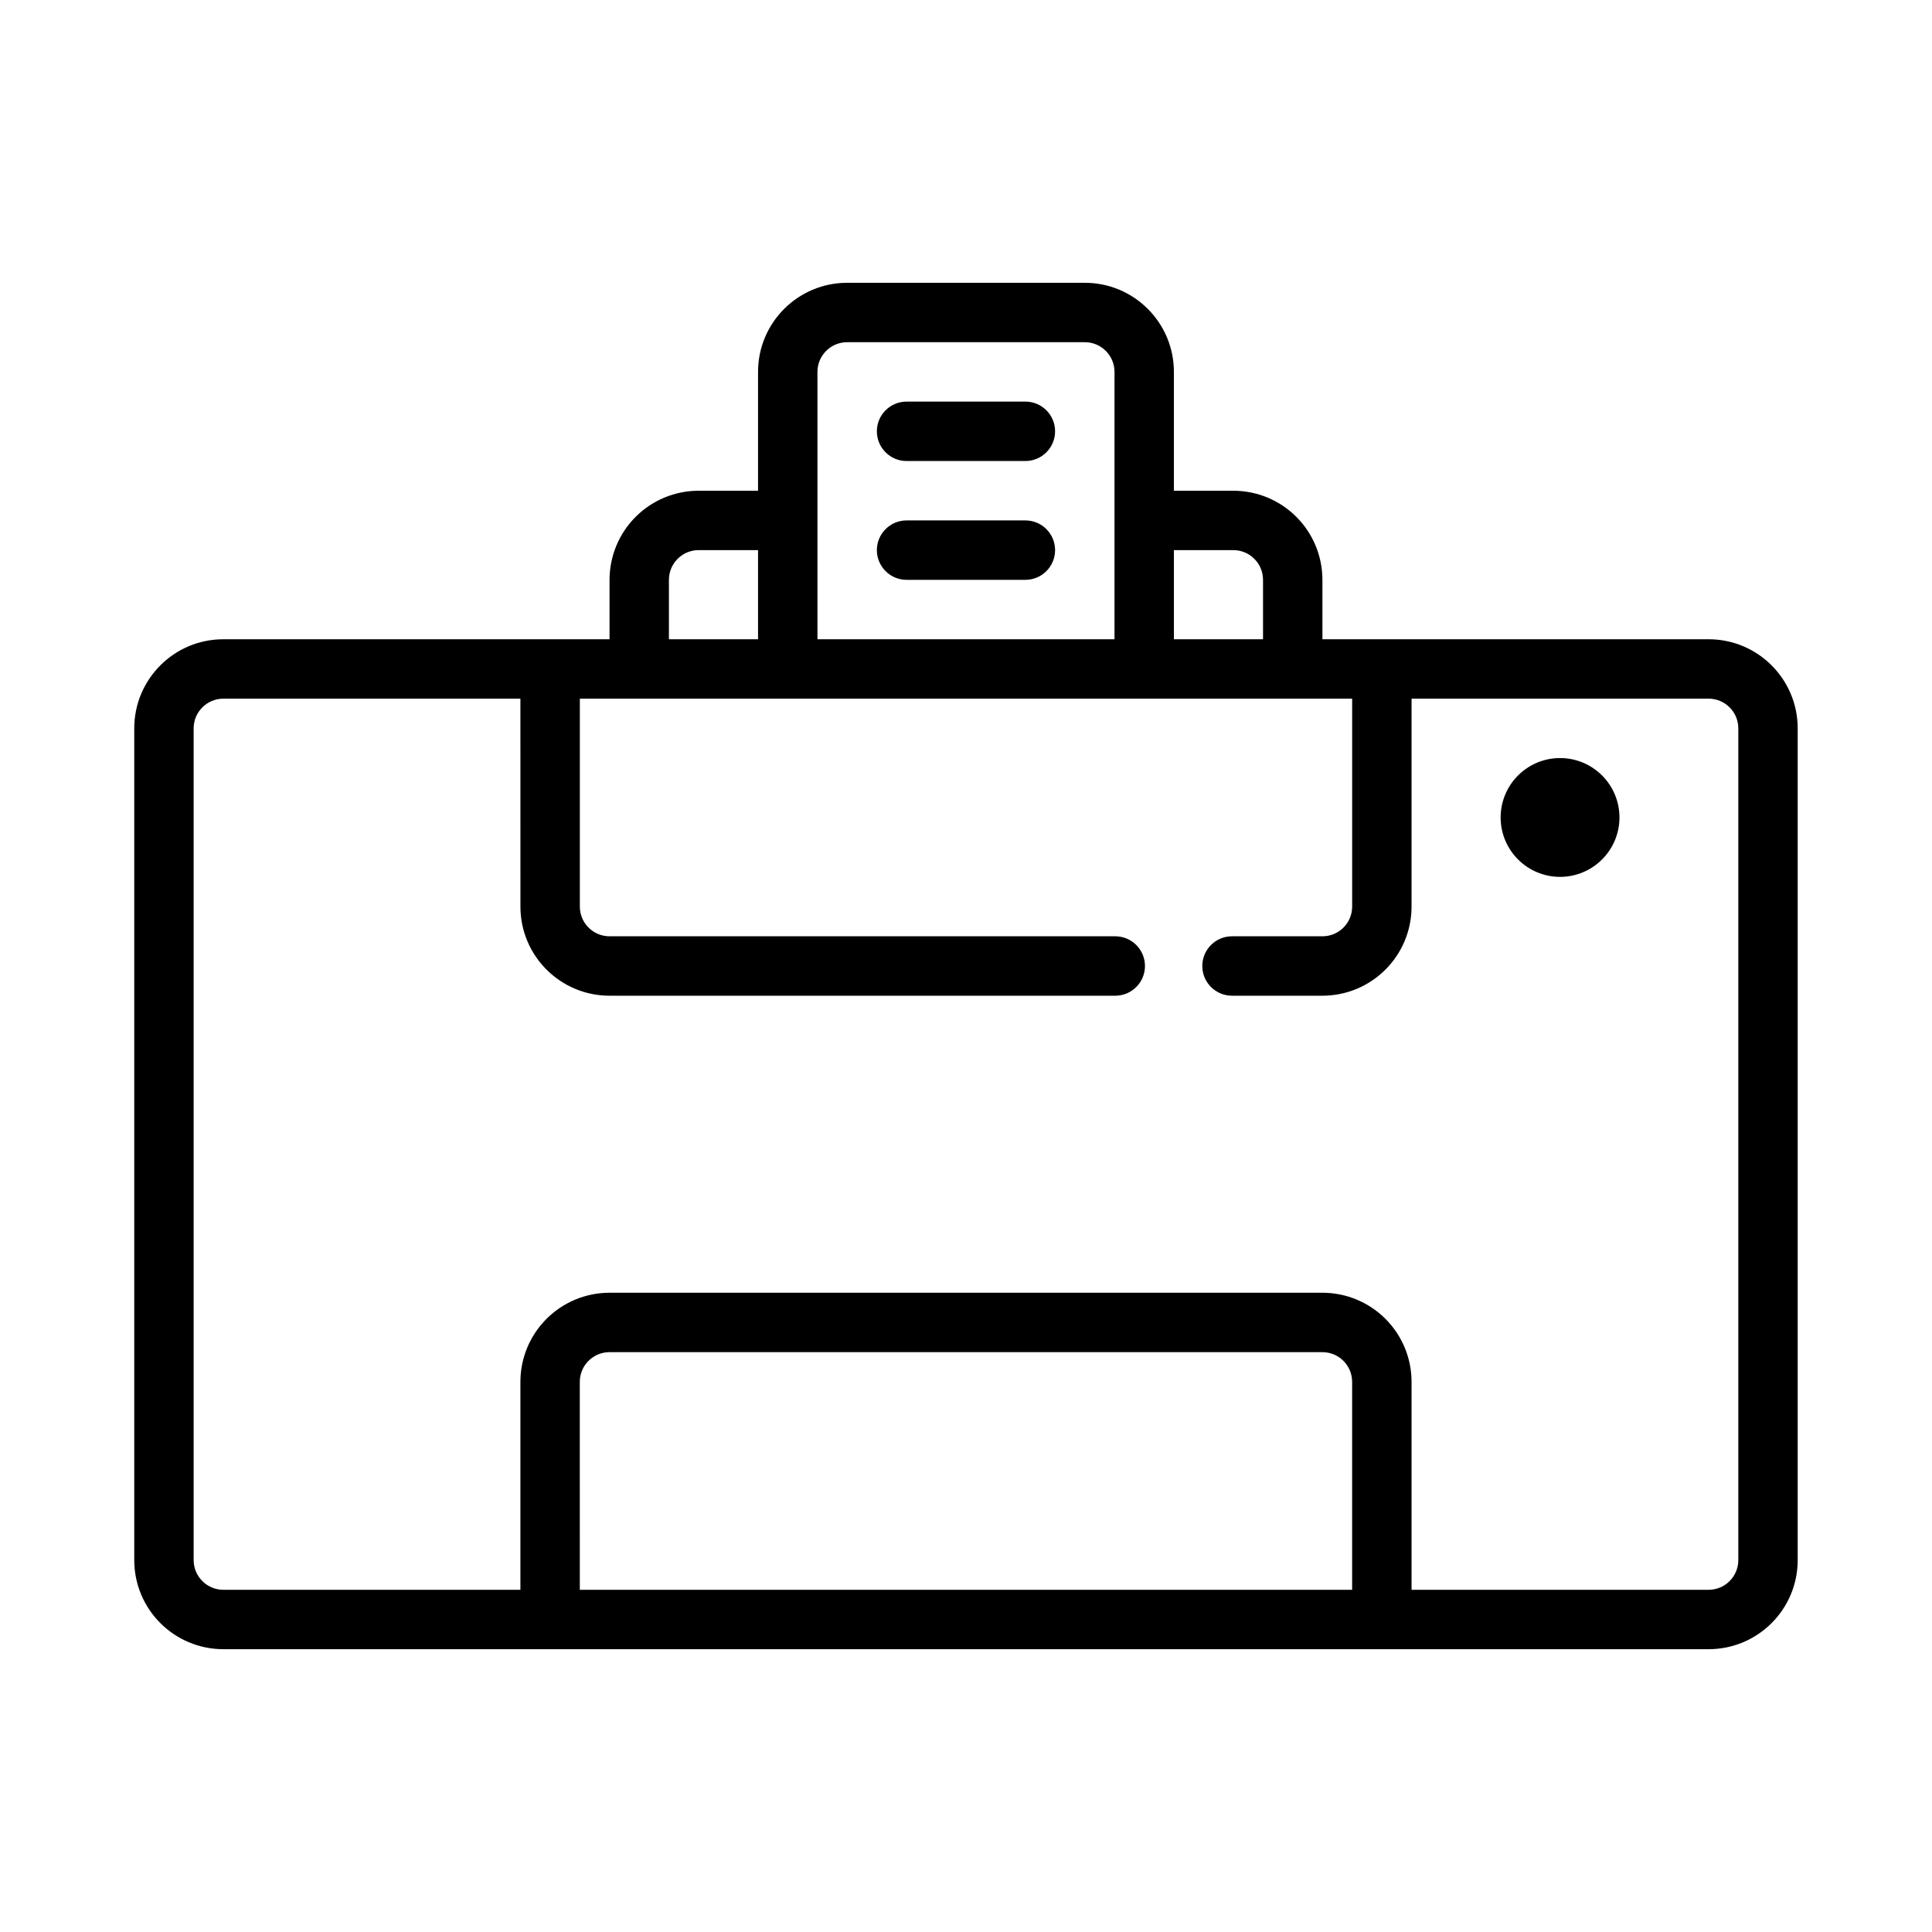
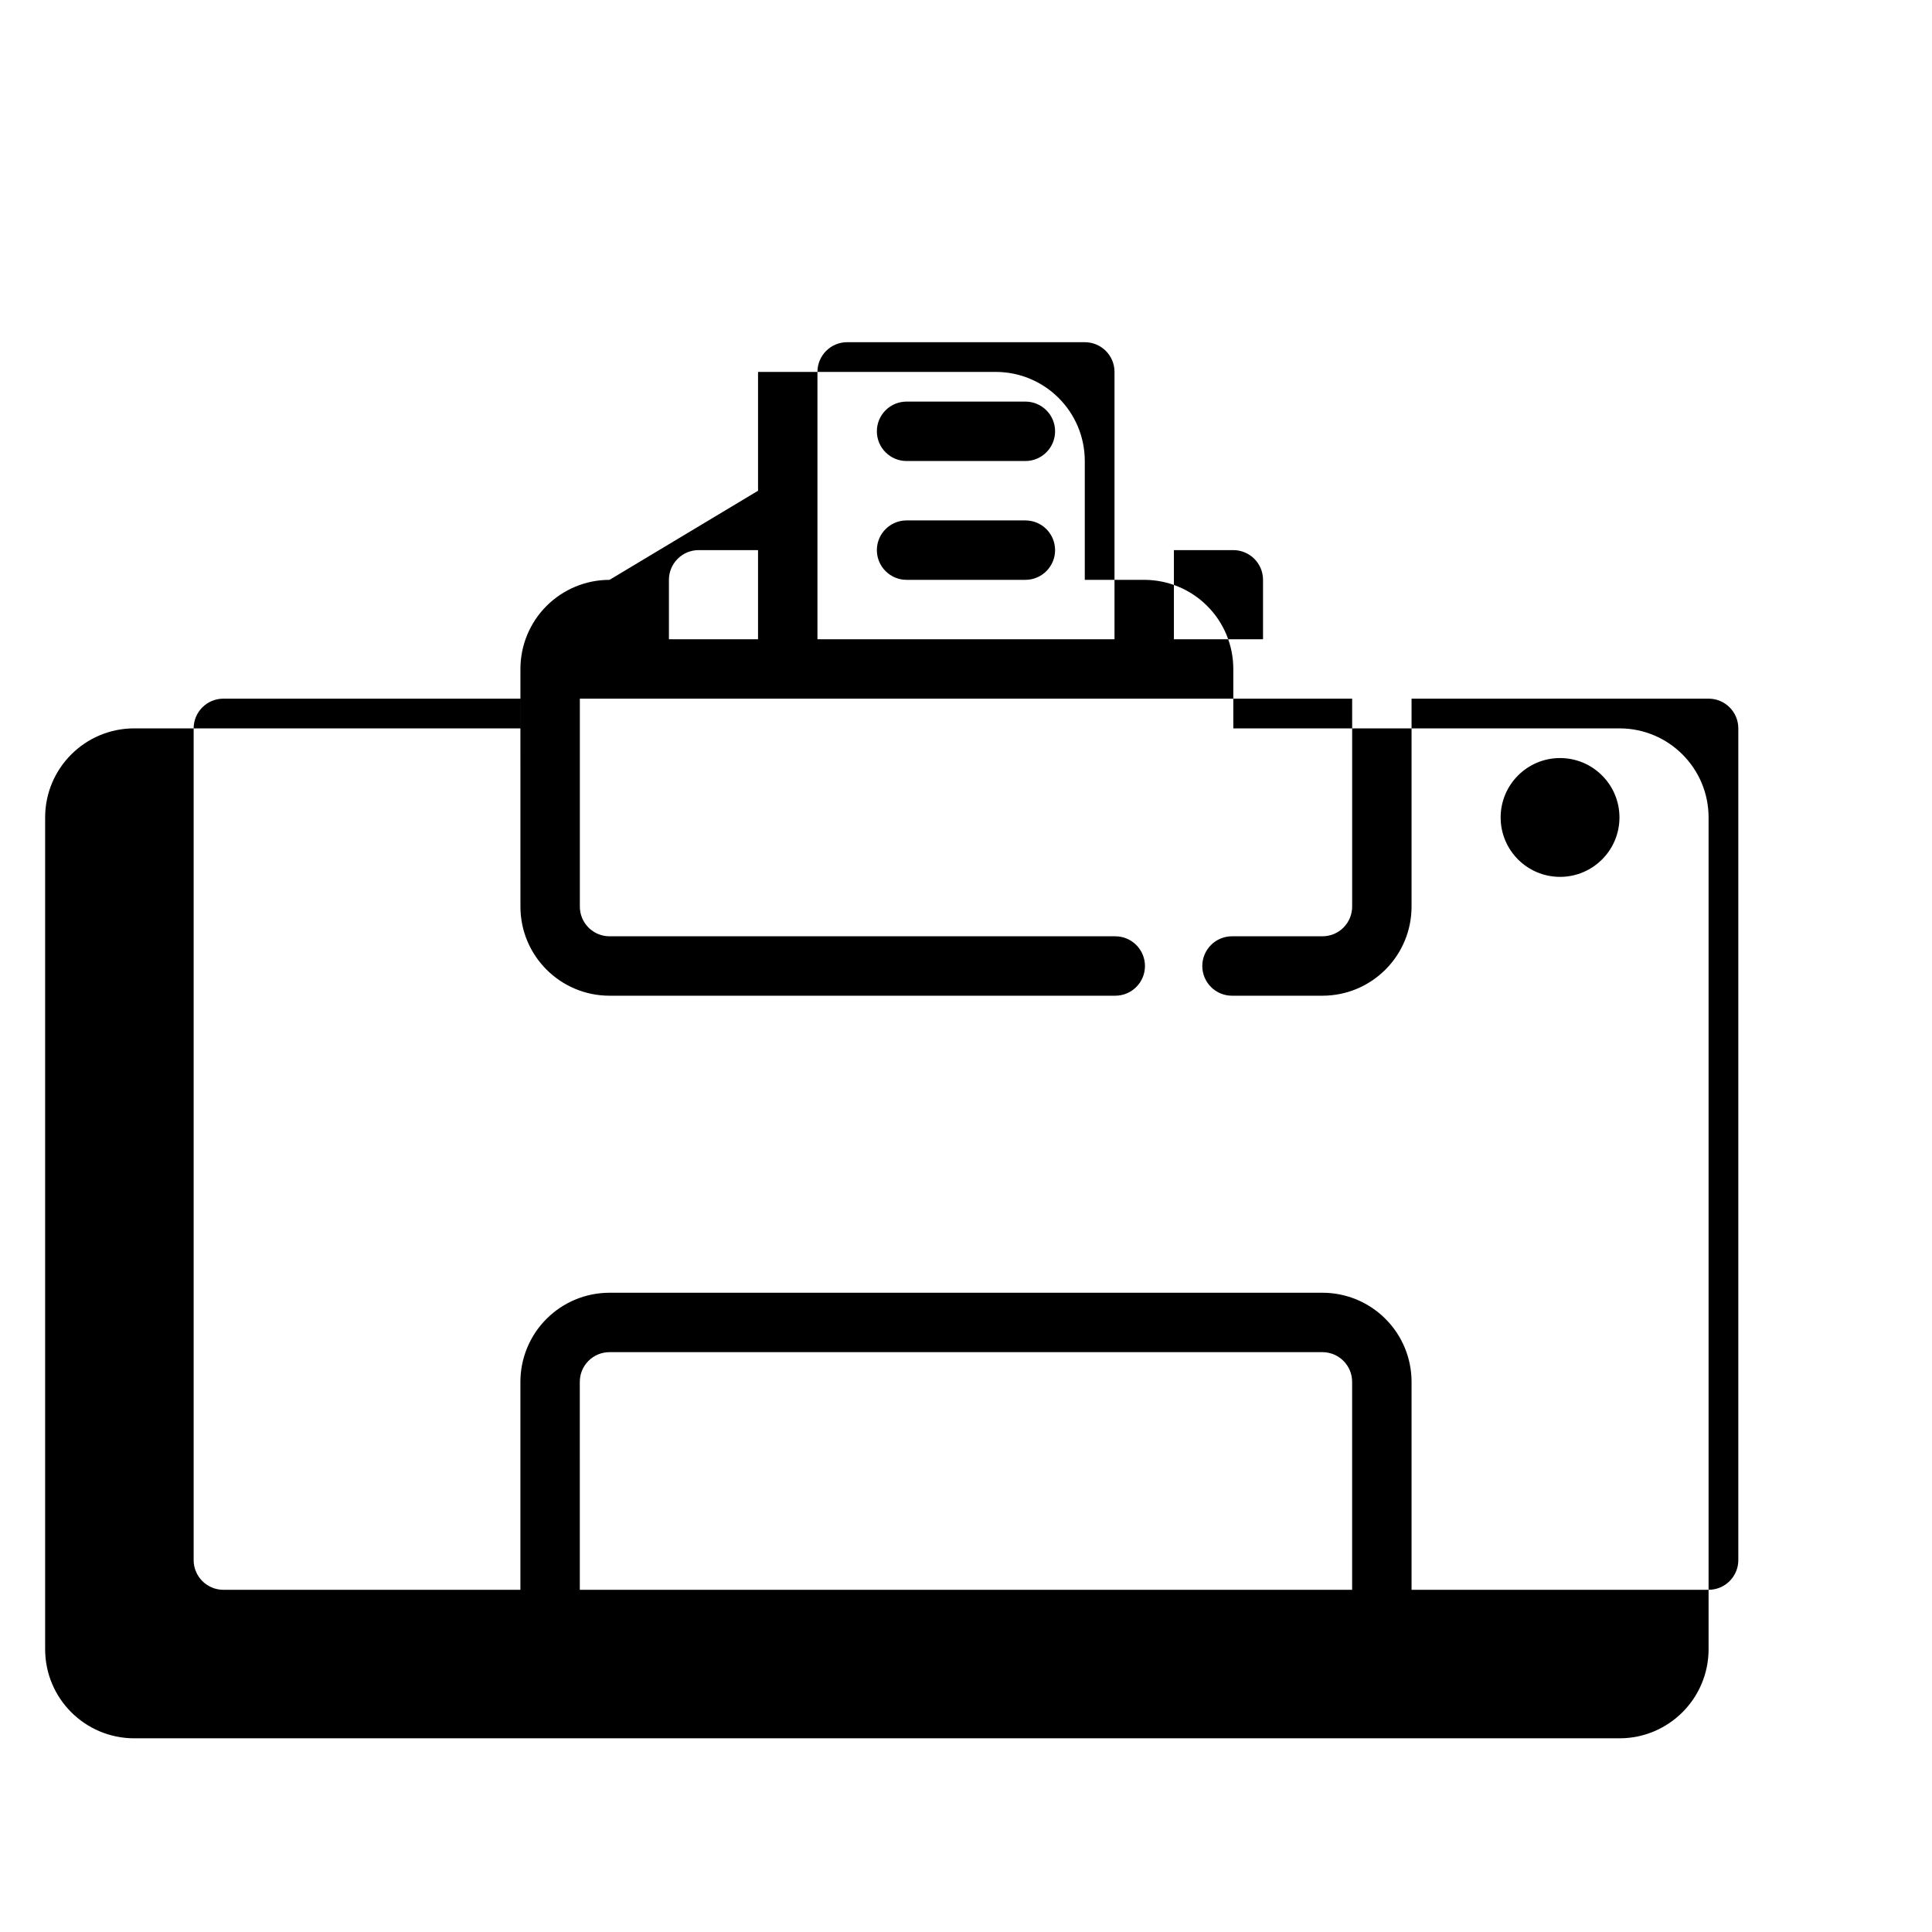
<svg xmlns="http://www.w3.org/2000/svg" fill="#000000" width="800px" height="800px" version="1.1" viewBox="144 144 512 512">
-   <path d="m344.89 274.05v-31.488c0-13.043 10.57-23.617 23.617-23.617h62.977c13.043 0 23.613 10.574 23.613 23.617v31.488h15.746c6.266 0 12.273 2.488 16.695 6.918 4.434 4.426 6.918 10.43 6.918 16.699v15.742h102.34c13.043 0 23.613 10.57 23.613 23.617v220.41c0 13.047-10.57 23.617-23.613 23.617h-393.6c-13.047 0-23.617-10.57-23.617-23.617v-220.41c0-13.047 10.57-23.617 23.617-23.617h102.34v-15.742c0-6.269 2.488-12.273 6.918-16.699 4.426-4.43 10.43-6.918 16.695-6.918zm-62.977 55.102h-78.719c-4.348 0-7.875 3.527-7.875 7.875v220.41c0 4.348 3.527 7.875 7.875 7.875h78.719v-55.105c0-6.266 2.488-12.273 6.918-16.695 4.426-4.434 10.434-6.922 16.699-6.922h188.93c6.269 0 12.273 2.488 16.699 6.922 4.43 4.422 6.918 10.43 6.918 16.695v55.105h78.723c4.344 0 7.871-3.527 7.871-7.875v-220.41c0-4.348-3.527-7.875-7.871-7.875h-78.723v55.105c0 6.266-2.488 12.273-6.918 16.695-4.426 4.434-10.43 6.922-16.699 6.922h-23.969c-4.344 0-7.871-3.527-7.871-7.871 0-4.348 3.527-7.875 7.871-7.875h23.969c2.09 0 4.094-0.824 5.566-2.305 1.48-1.473 2.309-3.481 2.309-5.566v-55.105h-204.67v55.105c0 4.348 3.523 7.871 7.871 7.871h134.02c4.348 0 7.871 3.527 7.871 7.875 0 4.344-3.523 7.871-7.871 7.871h-134.02c-13.043 0-23.617-10.574-23.617-23.617zm15.746 236.16h204.67v-55.105c0-2.086-0.828-4.094-2.309-5.566-1.473-1.48-3.477-2.305-5.566-2.305h-188.93c-2.086 0-4.094 0.824-5.566 2.305-1.48 1.473-2.305 3.481-2.305 5.566zm259.77-220.42c-8.688 0-15.742 7.055-15.742 15.742 0 8.691 7.055 15.746 15.742 15.746 8.691 0 15.746-7.055 15.746-15.746 0-8.688-7.055-15.742-15.746-15.742zm-212.54-55.105h-15.746c-2.086 0-4.09 0.828-5.562 2.309-1.48 1.473-2.309 3.477-2.309 5.566v15.742h23.617zm110.21 0v23.617h23.617v-15.742c0-2.09-0.828-4.094-2.305-5.566-1.473-1.48-3.481-2.309-5.566-2.309zm-94.465-47.23v70.848h78.723v-70.848c0-4.348-3.527-7.871-7.871-7.871h-62.977c-4.348 0-7.875 3.523-7.875 7.871zm23.617 55.105h31.488c4.348 0 7.871-3.527 7.871-7.875 0-4.344-3.523-7.871-7.871-7.871h-31.488c-4.344 0-7.871 3.527-7.871 7.871 0 4.348 3.527 7.875 7.871 7.875zm0-31.488h31.488c4.348 0 7.871-3.527 7.871-7.875 0-4.344-3.523-7.871-7.871-7.871h-31.488c-4.344 0-7.871 3.527-7.871 7.871 0 4.348 3.527 7.875 7.871 7.875z" fill-rule="evenodd" />
+   <path d="m344.89 274.05v-31.488h62.977c13.043 0 23.613 10.574 23.613 23.617v31.488h15.746c6.266 0 12.273 2.488 16.695 6.918 4.434 4.426 6.918 10.43 6.918 16.699v15.742h102.34c13.043 0 23.613 10.57 23.613 23.617v220.41c0 13.047-10.57 23.617-23.613 23.617h-393.6c-13.047 0-23.617-10.57-23.617-23.617v-220.41c0-13.047 10.57-23.617 23.617-23.617h102.34v-15.742c0-6.269 2.488-12.273 6.918-16.699 4.426-4.43 10.43-6.918 16.695-6.918zm-62.977 55.102h-78.719c-4.348 0-7.875 3.527-7.875 7.875v220.41c0 4.348 3.527 7.875 7.875 7.875h78.719v-55.105c0-6.266 2.488-12.273 6.918-16.695 4.426-4.434 10.434-6.922 16.699-6.922h188.93c6.269 0 12.273 2.488 16.699 6.922 4.43 4.422 6.918 10.43 6.918 16.695v55.105h78.723c4.344 0 7.871-3.527 7.871-7.875v-220.41c0-4.348-3.527-7.875-7.871-7.875h-78.723v55.105c0 6.266-2.488 12.273-6.918 16.695-4.426 4.434-10.43 6.922-16.699 6.922h-23.969c-4.344 0-7.871-3.527-7.871-7.871 0-4.348 3.527-7.875 7.871-7.875h23.969c2.09 0 4.094-0.824 5.566-2.305 1.48-1.473 2.309-3.481 2.309-5.566v-55.105h-204.67v55.105c0 4.348 3.523 7.871 7.871 7.871h134.02c4.348 0 7.871 3.527 7.871 7.875 0 4.344-3.523 7.871-7.871 7.871h-134.02c-13.043 0-23.617-10.574-23.617-23.617zm15.746 236.16h204.67v-55.105c0-2.086-0.828-4.094-2.309-5.566-1.473-1.48-3.477-2.305-5.566-2.305h-188.93c-2.086 0-4.094 0.824-5.566 2.305-1.48 1.473-2.305 3.481-2.305 5.566zm259.77-220.42c-8.688 0-15.742 7.055-15.742 15.742 0 8.691 7.055 15.746 15.742 15.746 8.691 0 15.746-7.055 15.746-15.746 0-8.688-7.055-15.742-15.746-15.742zm-212.54-55.105h-15.746c-2.086 0-4.09 0.828-5.562 2.309-1.48 1.473-2.309 3.477-2.309 5.566v15.742h23.617zm110.21 0v23.617h23.617v-15.742c0-2.09-0.828-4.094-2.305-5.566-1.473-1.48-3.481-2.309-5.566-2.309zm-94.465-47.23v70.848h78.723v-70.848c0-4.348-3.527-7.871-7.871-7.871h-62.977c-4.348 0-7.875 3.523-7.875 7.871zm23.617 55.105h31.488c4.348 0 7.871-3.527 7.871-7.875 0-4.344-3.523-7.871-7.871-7.871h-31.488c-4.344 0-7.871 3.527-7.871 7.871 0 4.348 3.527 7.875 7.871 7.875zm0-31.488h31.488c4.348 0 7.871-3.527 7.871-7.875 0-4.344-3.523-7.871-7.871-7.871h-31.488c-4.344 0-7.871 3.527-7.871 7.871 0 4.348 3.527 7.875 7.871 7.875z" fill-rule="evenodd" />
</svg>